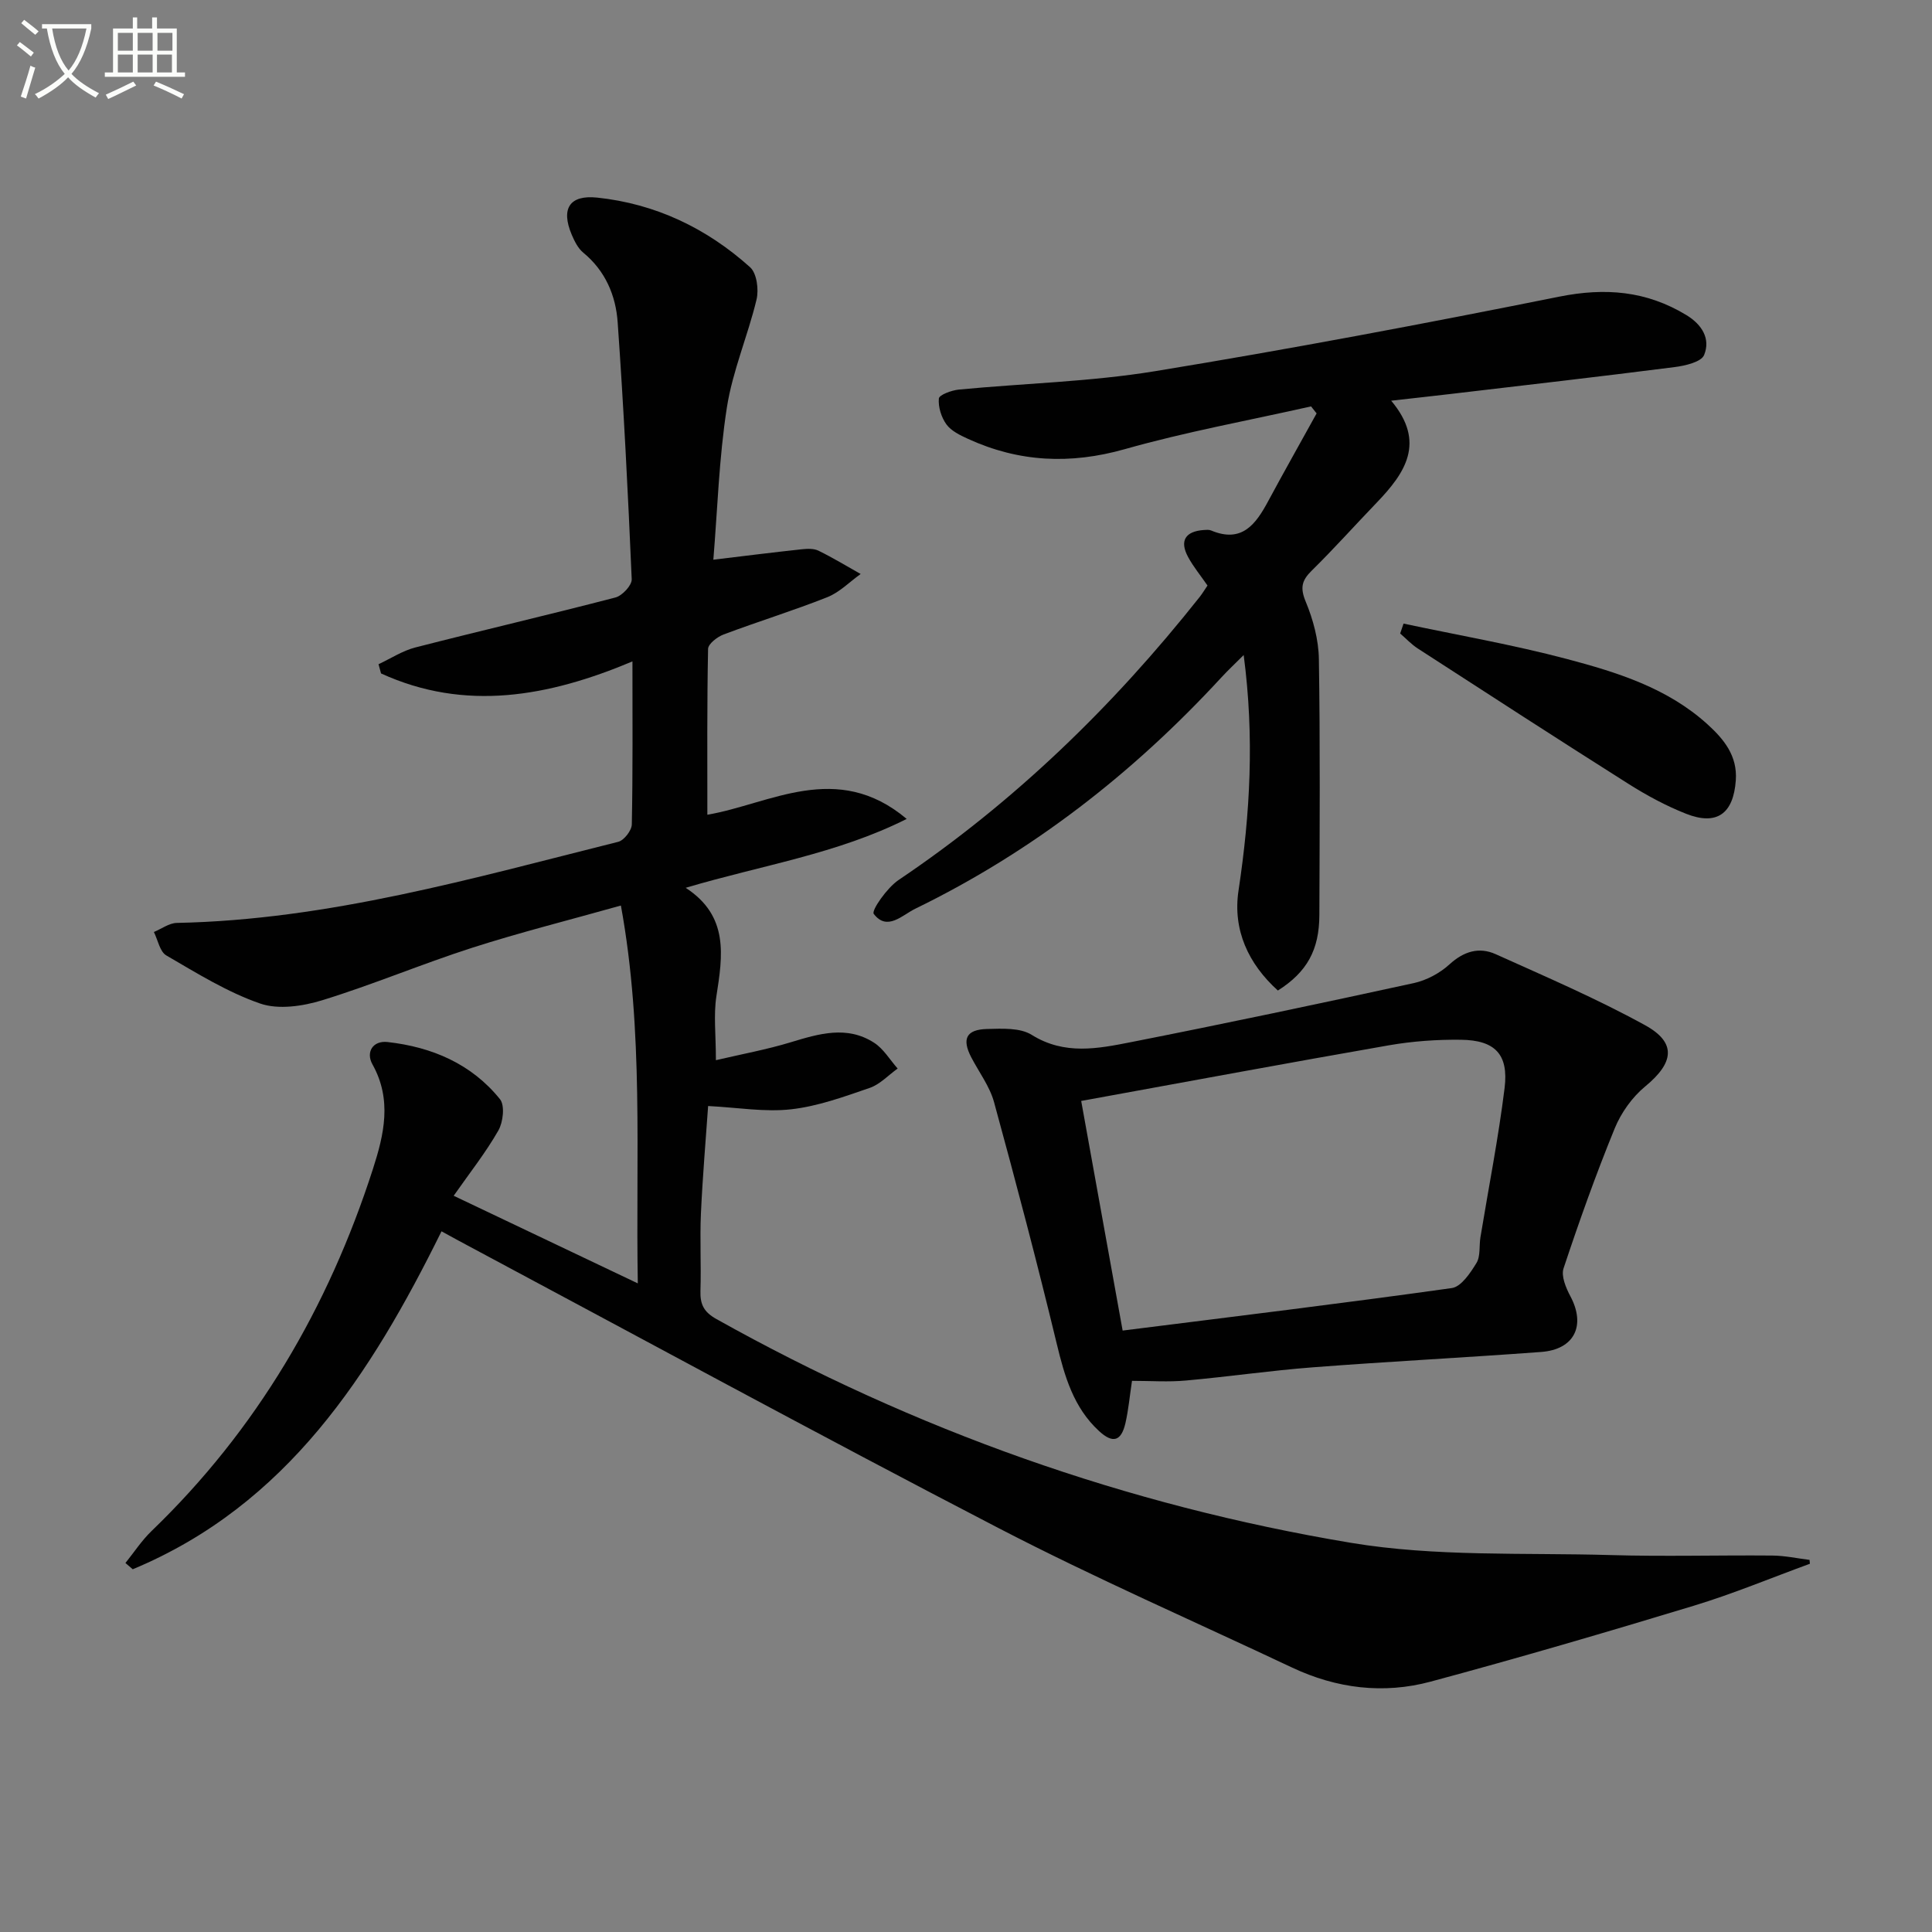
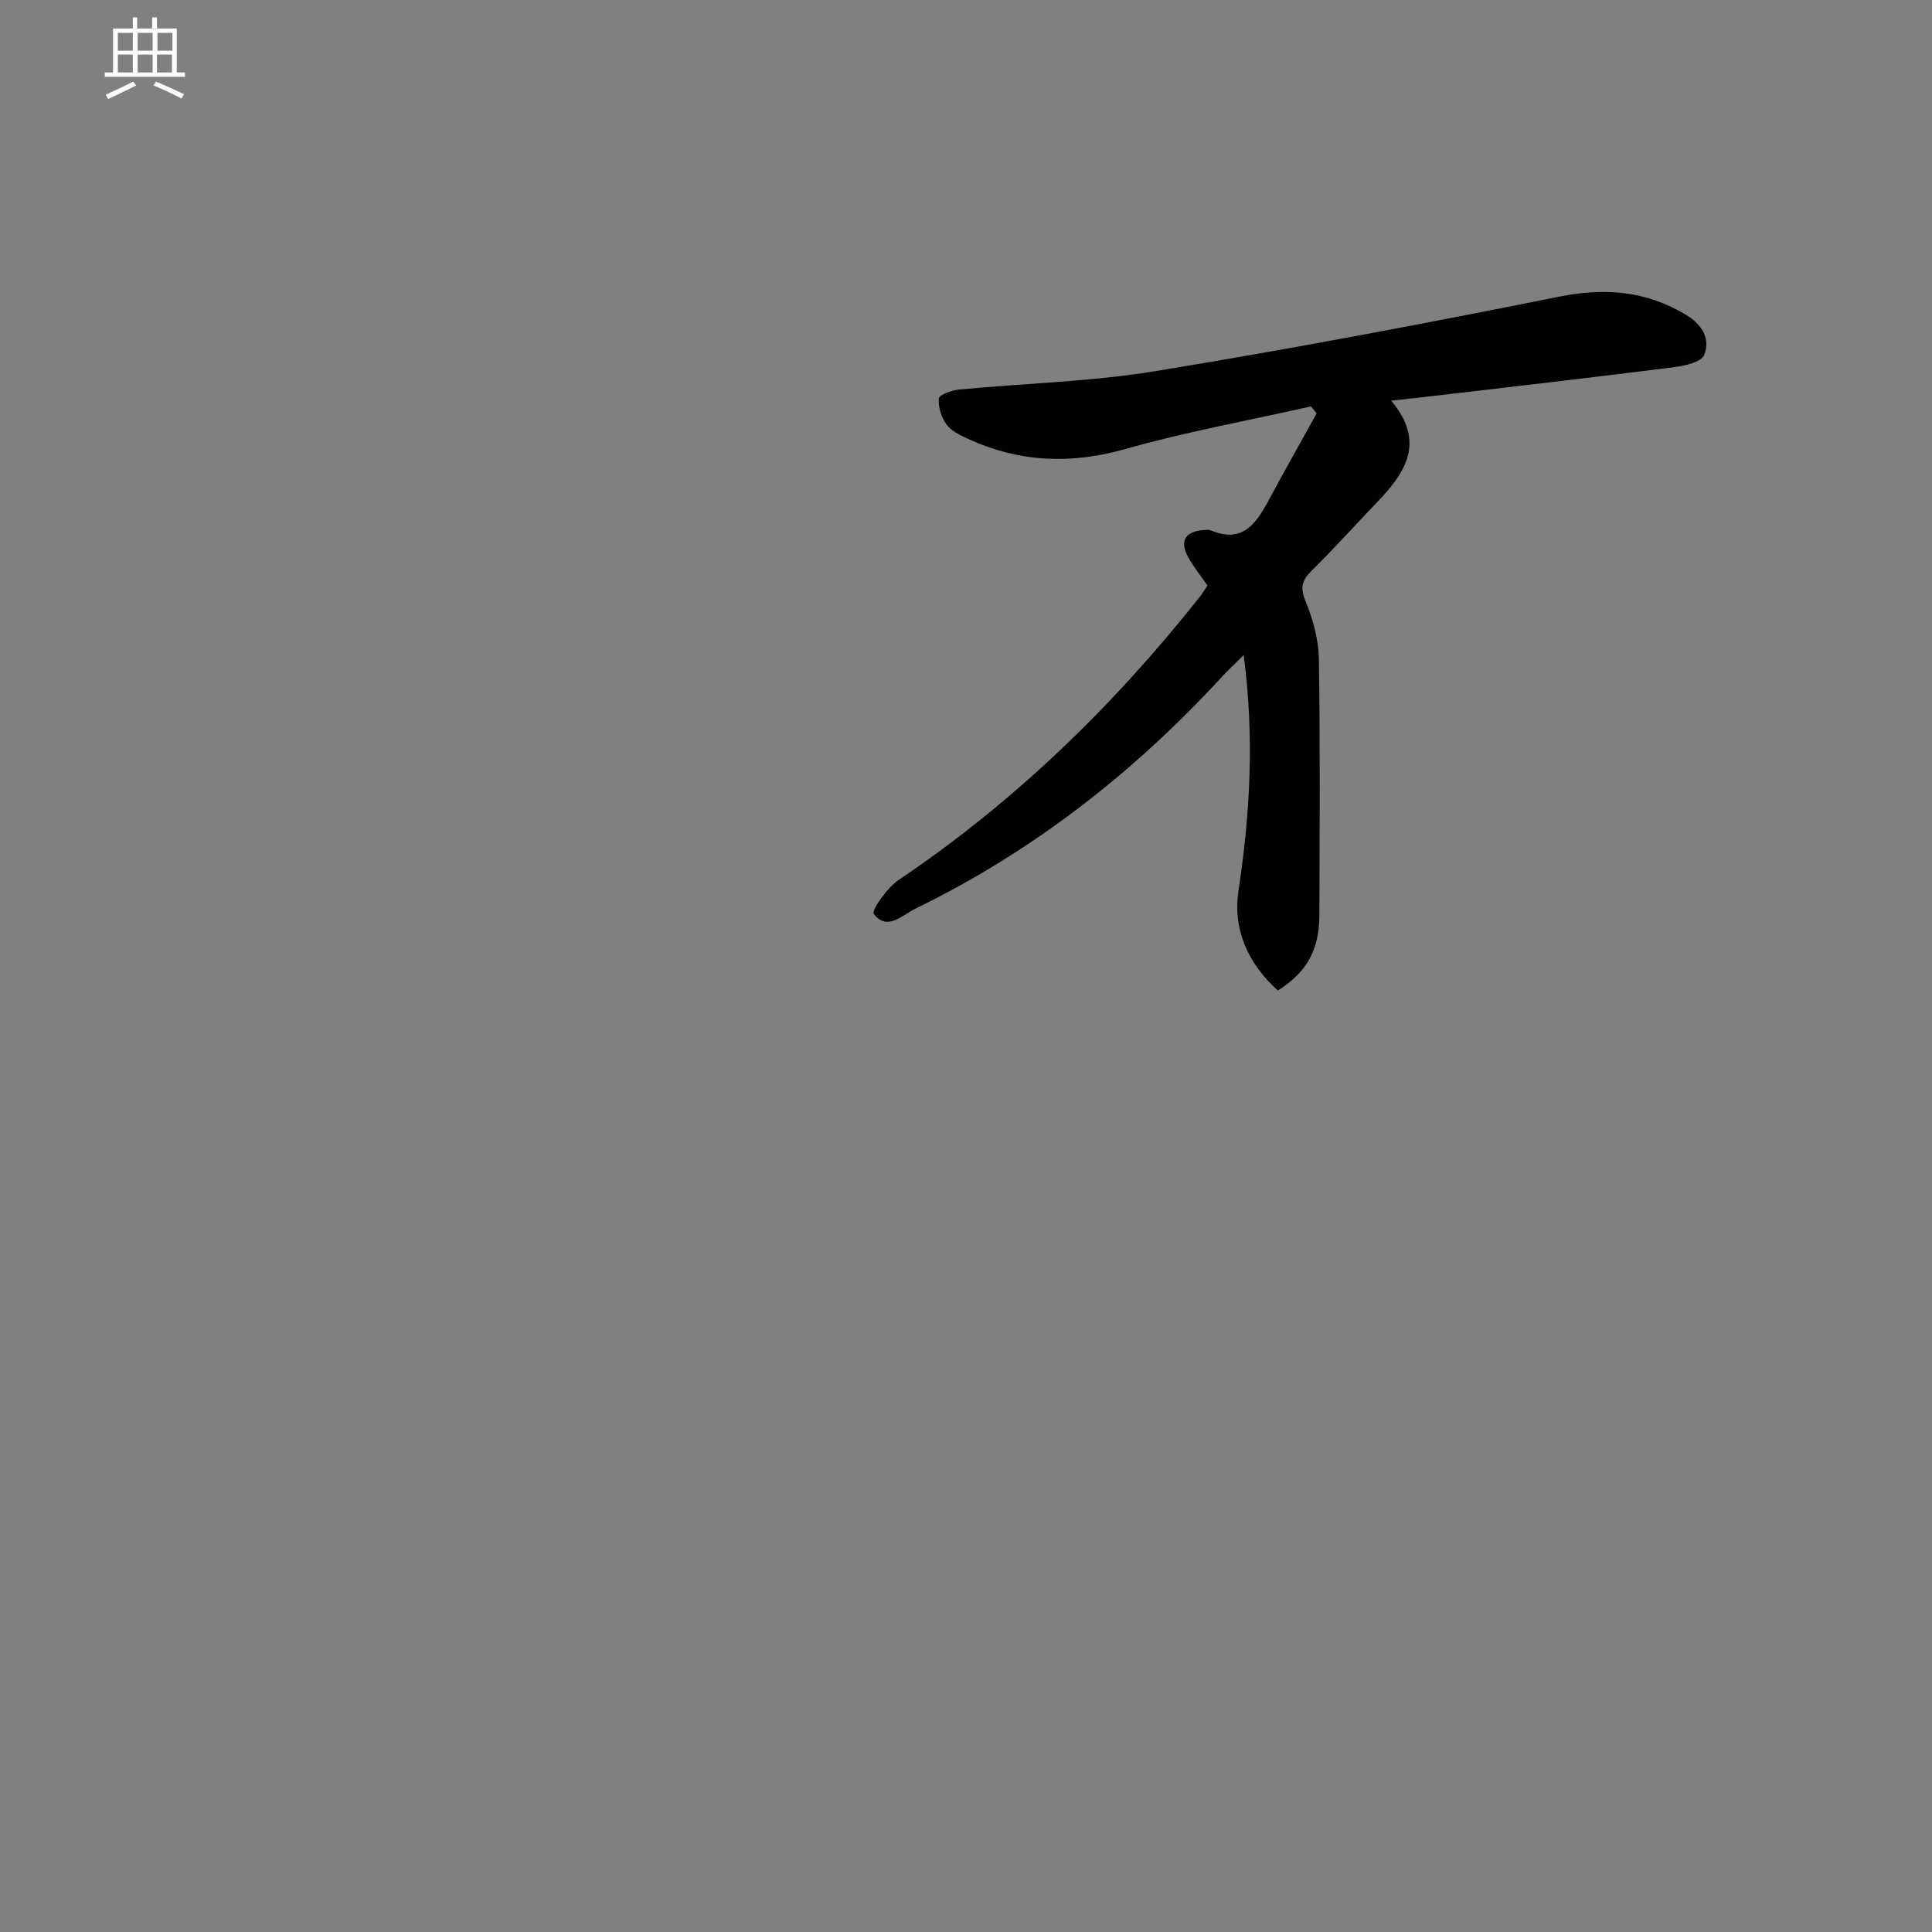
<svg xmlns="http://www.w3.org/2000/svg" enable-background="new 0 0 400 400" viewBox="0 0 400 400">
  <rect x="0" y="0" width="400" height="400" fill="#808080" stroke="none" />
-   <path d="m6.4 11.7c-1-.8-1.9-1.6-2.9-2.3l.6-.7c.9.7 1.9 1.4 2.9 2.2zm-2.1 8.3c.7-2.1 1.4-4.2 2-6.4.2.1.6.3 1 .4-.7 2.3-1.3 4.4-1.9 6.4zm3-12.8c-1.1-.9-2.1-1.7-2.9-2.4l.6-.7c1 .8 2 1.5 3 2.4zm1.4-1.3v-.9h10.2v.9c-.9 4.2-2.3 7.3-4.1 9.4 1.3 1.4 3.2 2.7 5.7 4-.2.2-.4.5-.7.9-2.5-1.4-4.4-2.7-5.7-4.2-1.4 1.5-3.5 3-6.1 4.4 0 0 0 0-.1-.1-.3-.4-.5-.7-.7-.8 2.7-1.3 4.7-2.8 6.2-4.2-1.8-2.2-3-5.3-3.7-9.4zm9.2 0h-7.1c.6 3.8 1.7 6.7 3.4 8.7 1.7-2 2.9-4.8 3.7-8.7z" fill="#fbfcfa" />
  <path d="m31.6 3.6h.9v2.3h4.1v9.1h1.7v.9h-16.6v-.9h1.7v-9.1h4.1v-2.3h.9v2.3h3.1v-2.3zm-4 13.3.6.8c-1.9.9-3.8 1.9-5.8 2.8-.2-.3-.3-.6-.5-.9 2-.9 3.9-1.8 5.7-2.7zm-3.2-10.1v3.7h3.1v-3.7zm0 4.5v3.7h3.1v-3.7zm4.1-4.5v3.7h3.1v-3.7zm0 4.5v3.7h3.1v-3.7zm9.1 9.1c-2.1-1.1-4.1-2-5.8-2.7l.5-.8c2.2.9 4.1 1.8 5.8 2.6zm-1.9-13.6h-3.1v3.7h3.1zm-3.2 4.5v3.7h3.1v-3.7z" fill="#fbfcfa" />
  <g fill="#010101">
-     <path d="m374.72 323.76c-8.01 2.92-15.9 6.22-24.04 8.69-18.09 5.49-36.25 10.81-54.51 15.72-9.75 2.62-19.47 1.42-28.68-2.93-20.28-9.57-40.85-18.55-60.74-28.86-37.49-19.44-74.58-39.64-111.83-59.53-1.02-.55-2.03-1.11-3.51-1.92-14.64 29.64-32.02 56.68-63.93 69.97-.5-.43-1.01-.86-1.51-1.3 1.78-2.21 3.36-4.64 5.38-6.59 21.81-21 36.61-46.29 45.85-74.95 2.31-7.15 4.01-14.37-.09-21.7-1.41-2.53.09-4.96 3.13-4.62 9.18 1.03 17.38 4.51 23.28 11.84 1.04 1.3.65 4.75-.34 6.48-2.62 4.59-5.94 8.78-9.25 13.51 12.7 6.04 25.03 11.91 38.12 18.14-.46-26.53 1.27-52.1-3.5-78.23-10.8 3.04-20.91 5.57-30.81 8.75-10.42 3.35-20.54 7.63-30.99 10.85-4.05 1.25-9.1 2-12.89.69-6.82-2.36-13.13-6.3-19.43-9.96-1.34-.78-1.74-3.19-2.57-4.85 1.58-.65 3.15-1.85 4.75-1.88 31.38-.63 61.28-9.26 91.38-16.79 1.21-.3 2.79-2.34 2.82-3.6.22-10.99.13-21.98.13-33.75-17.41 7.32-34.64 10.44-52.05 2.49-.17-.64-.34-1.28-.52-1.91 2.53-1.18 4.96-2.79 7.62-3.47 13.79-3.54 27.66-6.76 41.44-10.35 1.4-.37 3.41-2.52 3.36-3.77-.76-17.75-1.66-35.5-2.91-53.22-.39-5.53-2.54-10.63-7.11-14.39-1.1-.9-1.83-2.39-2.41-3.75-2.26-5.37-.45-8.25 5.26-7.66 12.1 1.27 22.69 6.34 31.68 14.42 1.39 1.25 1.83 4.63 1.33 6.7-1.8 7.51-4.96 14.77-6.14 22.35-1.63 10.46-1.94 21.12-2.8 31.5 6.57-.79 12.44-1.53 18.32-2.16 1.14-.12 2.48-.18 3.46.3 2.98 1.46 5.82 3.19 8.72 4.82-2.29 1.63-4.36 3.79-6.9 4.8-7.06 2.8-14.35 5.04-21.47 7.72-1.31.49-3.2 1.95-3.22 2.99-.23 11.44-.15 22.88-.15 34.33 12.91-2.18 26.79-11.32 41.27.87-14.43 7.25-29.89 9.55-45.76 14.26 8.99 5.84 7.67 14.04 6.36 22.46-.6 3.88-.1 7.93-.1 13.23 5.47-1.28 10.56-2.21 15.49-3.71 5.84-1.77 11.64-3.52 17.25.09 1.97 1.26 3.28 3.54 4.89 5.35-1.92 1.37-3.66 3.28-5.79 4.01-5.32 1.83-10.75 3.81-16.28 4.43-5.44.61-11.05-.37-17.17-.68-.47 6.8-1.14 14.52-1.49 22.25-.24 5.32.07 10.67-.1 15.99-.08 2.76.64 4.37 3.28 5.85 41.13 23.03 85.01 38.6 131.37 46.34 17.58 2.93 35.82 2.02 53.77 2.54 11.16.33 22.33 0 33.49.1 2.58.02 5.15.58 7.72.9.02.26.05.53.07.8z" />
    <path d="m271.44 84.14c-12.86 2.9-25.88 5.26-38.55 8.85-11.3 3.2-21.94 2.7-32.48-2.13-1.63-.75-3.47-1.63-4.46-2.99-1.06-1.46-1.73-3.61-1.57-5.36.07-.76 2.63-1.7 4.12-1.85 13.55-1.3 27.25-1.62 40.64-3.81 27.99-4.58 55.87-9.85 83.68-15.43 9.52-1.91 18.05-1.21 26.32 3.81 3.29 2 5.03 4.94 3.68 8.27-.59 1.45-3.91 2.22-6.1 2.5-15.48 1.98-30.99 3.75-46.49 5.58-3.78.45-7.56.85-12.2 1.38 7.26 8.64 2.87 15-3.01 21.12-4.5 4.68-8.83 9.53-13.46 14.08-2.08 2.05-2.4 3.57-1.22 6.42 1.54 3.71 2.66 7.89 2.72 11.88.28 17.66.16 35.32.1 52.98-.02 7.23-2.56 11.82-8.59 15.64-6.12-5.53-9.37-12.56-8.15-20.68 2.39-15.89 3.32-31.72 1.07-48.78-1.84 1.84-3.3 3.2-4.64 4.66-18.23 19.78-39.11 36.06-63.35 47.86-2.71 1.32-5.83 4.72-8.6 1.07-.53-.69 2.75-5.4 5.12-7 23.99-16.15 44.44-36 62.34-58.59.6-.76 1.1-1.61 1.64-2.39-1.43-2.08-2.92-3.88-4.01-5.89-1.83-3.38-.59-5.35 3.28-5.61.49-.03 1.05-.09 1.48.1 6.39 2.68 9.26-1.31 11.83-6.1 3.27-6.08 6.67-12.09 10.01-18.14-.39-.48-.77-.97-1.15-1.45z" />
-     <path d="m234.37 285.89c-.48 3.16-.73 5.98-1.35 8.71-.87 3.8-2.6 4.34-5.49 1.67-5.26-4.85-7.11-11.29-8.74-18.05-4.04-16.74-8.43-33.4-12.98-50.02-.9-3.29-3.12-6.21-4.73-9.31-1.97-3.8-1.04-5.74 3.29-5.85 3.11-.08 6.83-.29 9.24 1.22 6.81 4.25 13.75 2.84 20.62 1.49 19.54-3.85 39.02-7.97 58.48-12.21 2.64-.58 5.39-2.05 7.39-3.88 2.97-2.71 6.14-3.65 9.56-2.11 10.41 4.69 20.93 9.21 30.92 14.7 6.61 3.63 5.98 7.79.07 12.66-2.71 2.23-5.02 5.47-6.35 8.73-3.89 9.51-7.34 19.2-10.58 28.95-.54 1.61.49 4.05 1.41 5.78 3.23 6.06.86 11.03-6.07 11.54-15.75 1.17-31.53 1.97-47.27 3.18-8.76.67-17.48 1.95-26.23 2.73-3.63.34-7.29.07-11.19.07zm-1.94-10.41c23.08-2.91 45.64-5.64 68.15-8.8 1.94-.27 3.84-3.12 5.1-5.18.87-1.42.53-3.55.83-5.35 1.69-10.29 3.72-20.54 5-30.89.86-6.99-1.99-9.91-9.06-9.99-4.97-.06-10.01.3-14.9 1.15-21.04 3.67-42.05 7.58-63.7 11.52 2.79 15.53 5.64 31.3 8.58 47.54z" />
-     <path d="m290.59 129.11c11.29 2.4 22.69 4.38 33.83 7.33 10.42 2.76 20.84 6.01 29.12 13.54 3.39 3.08 6.2 6.51 5.84 11.58-.49 6.9-3.91 9.44-10.3 6.92-4.15-1.64-8.15-3.8-11.93-6.19-14.61-9.24-29.11-18.64-43.62-28.03-1.33-.86-2.43-2.06-3.64-3.1.24-.69.47-1.37.7-2.05z" />
  </g>
</svg>